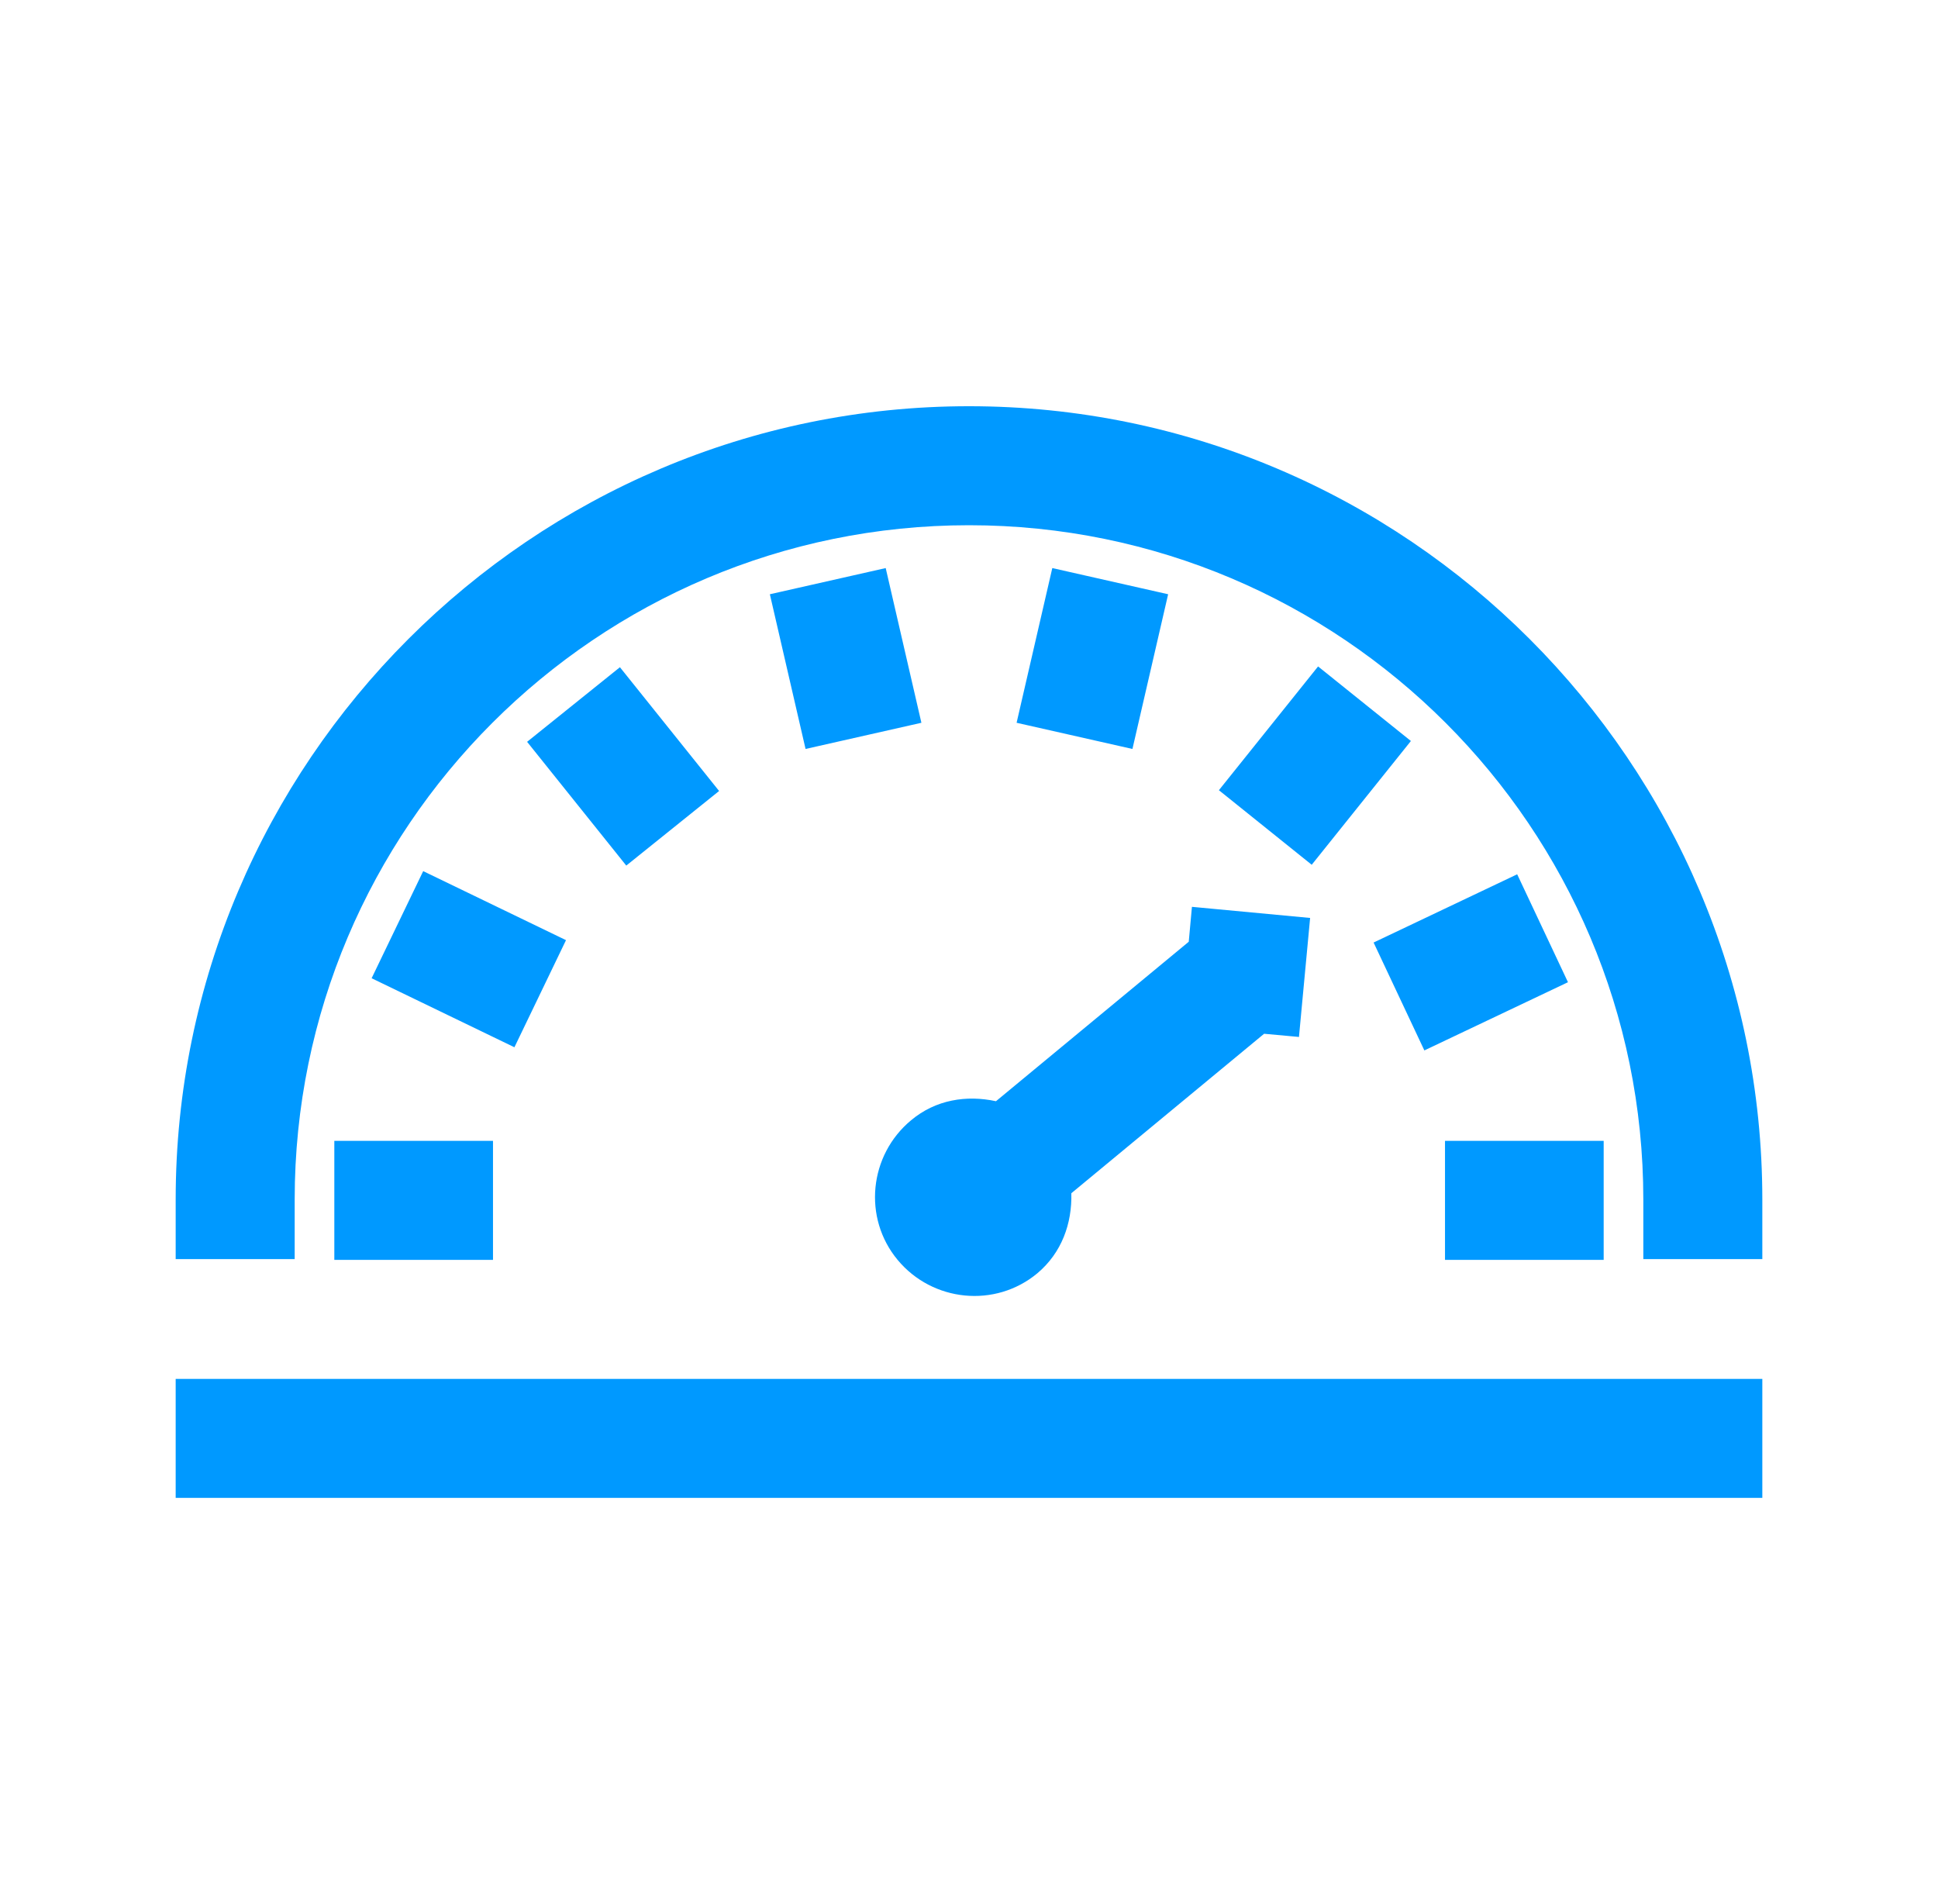
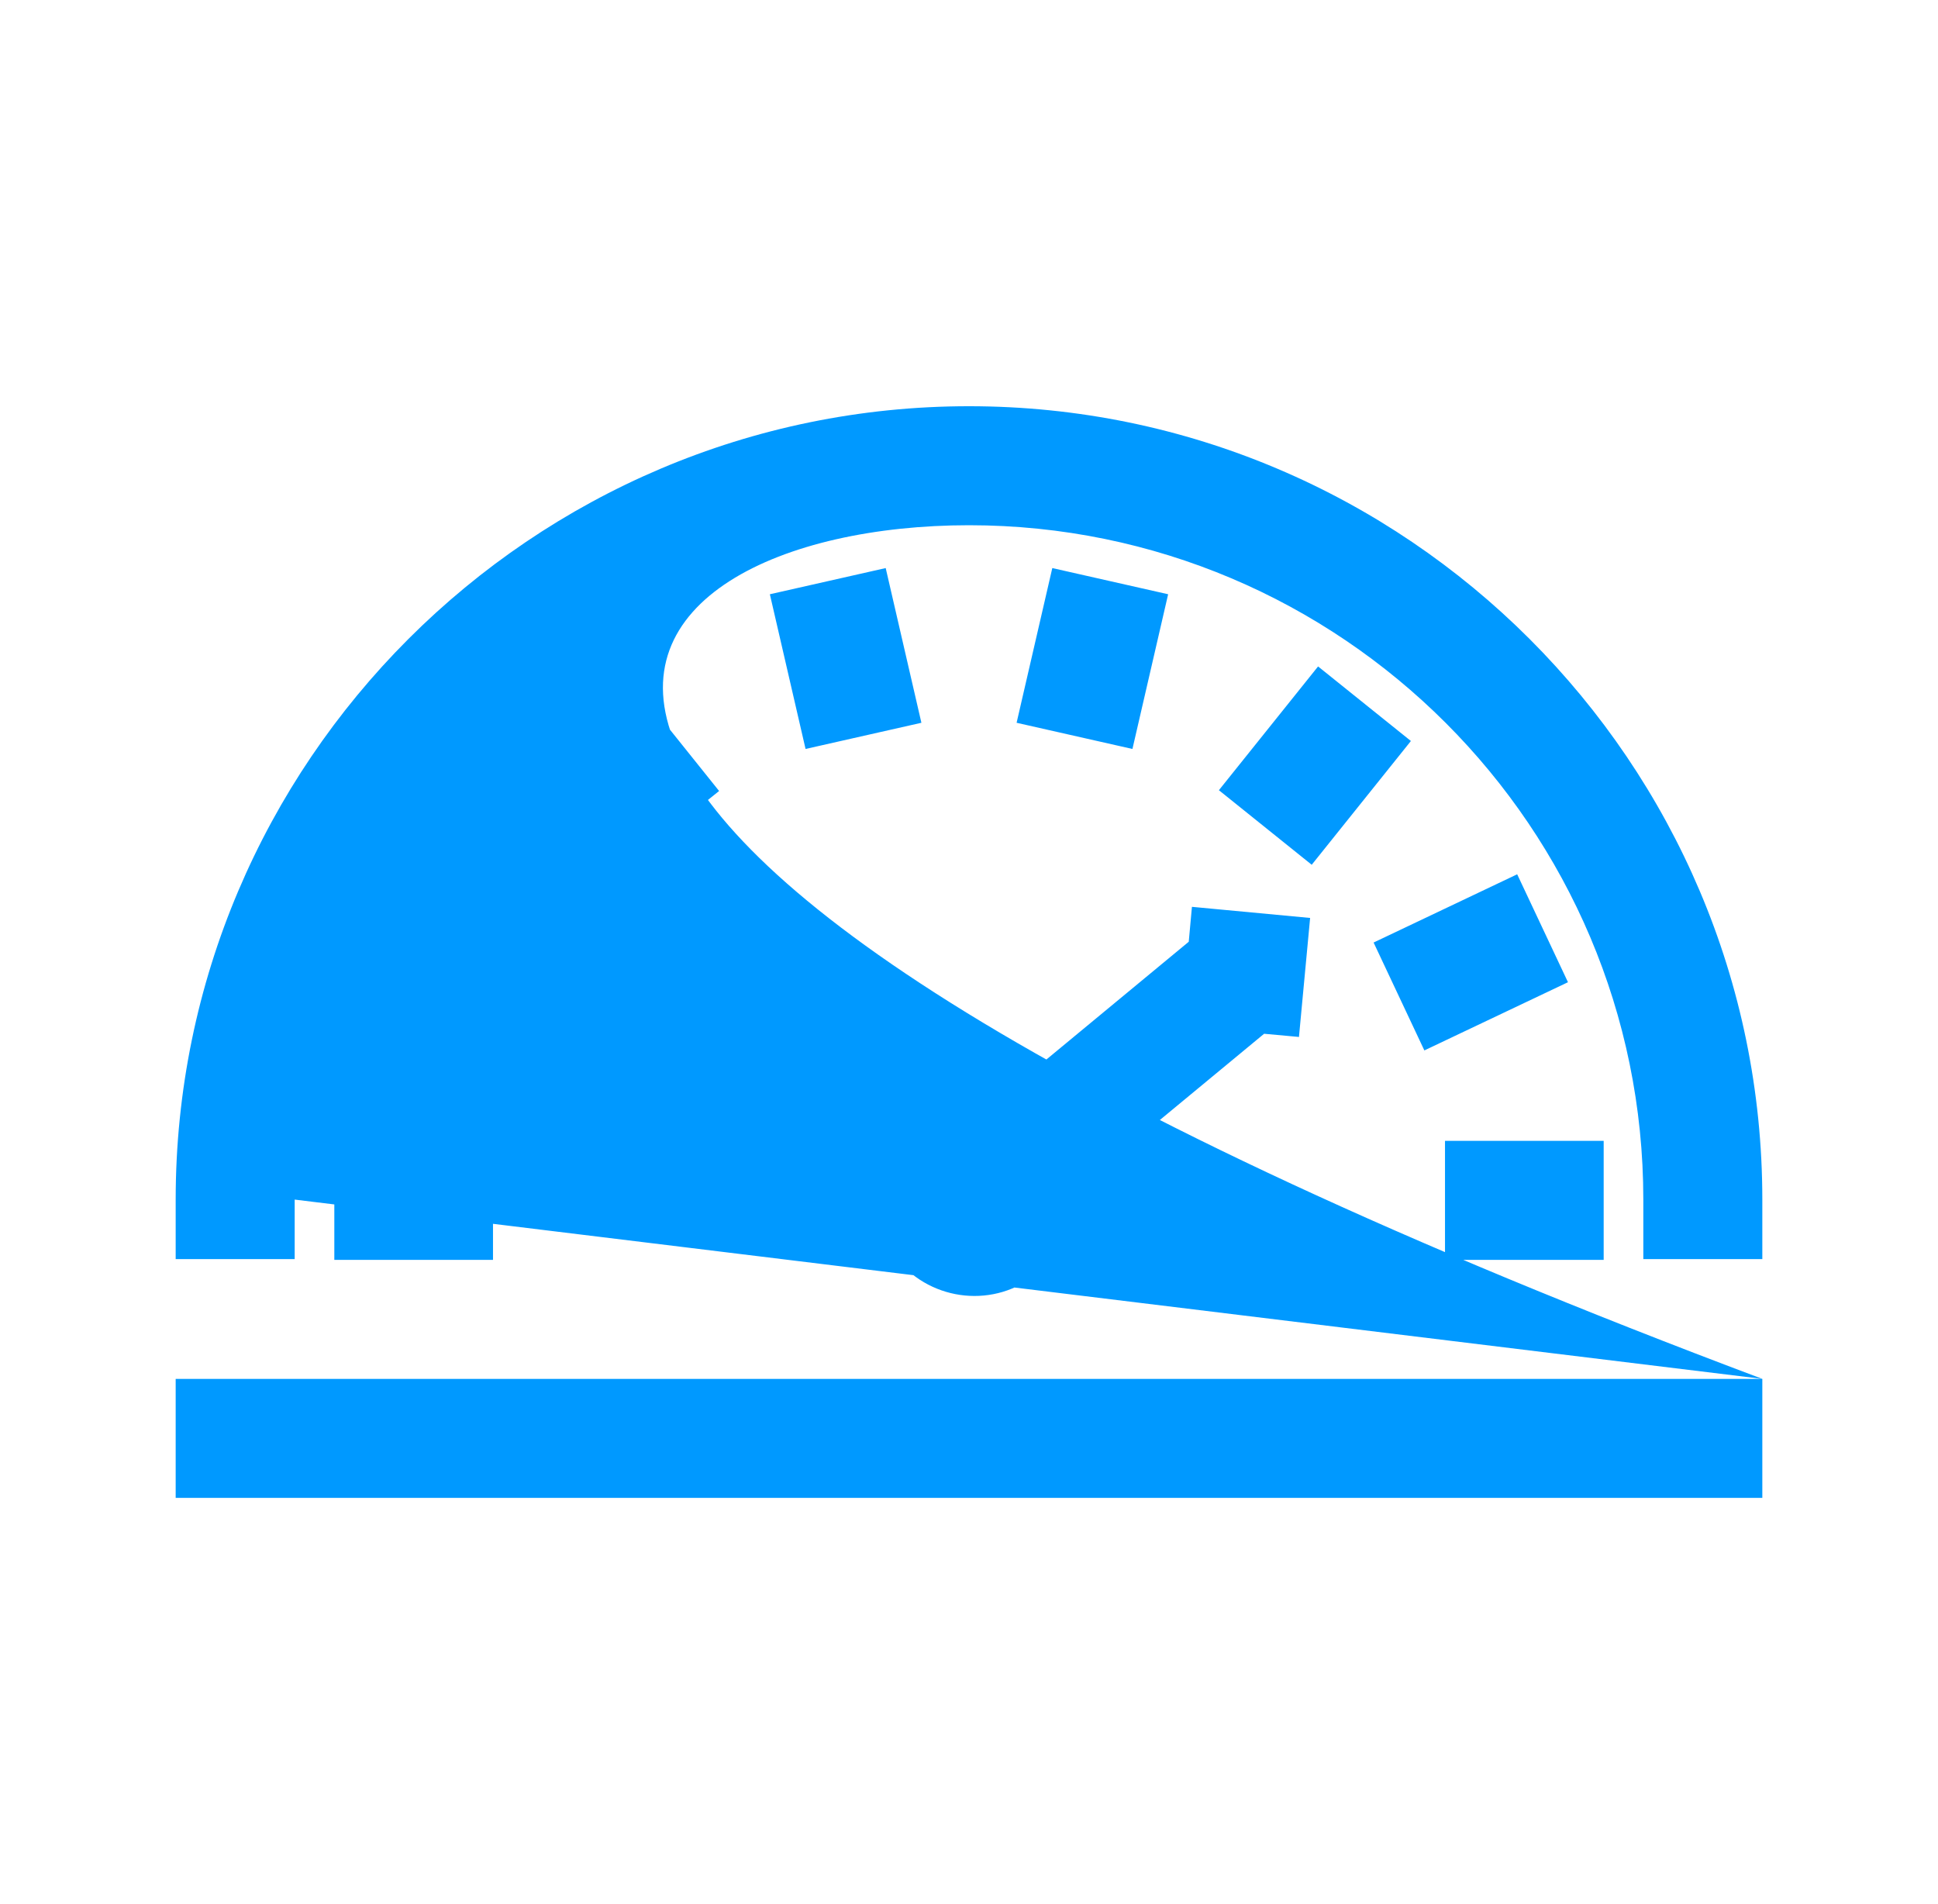
<svg xmlns="http://www.w3.org/2000/svg" width="57" height="56" viewBox="0 0 57 56" fill="none">
-   <path d="M51.833 40.553V44.053H5.167V40.553H51.833ZM8.667 35.28C8.667 24.337 17.557 15.447 28.5 15.447C39.443 15.447 48.333 24.337 48.333 35.28V37.03H51.833V35.28C51.833 22.423 41.357 11.947 28.5 11.947C15.643 11.947 5.167 22.423 5.167 35.28V37.03H8.667V35.28ZM22.643 17.477L23.693 22.027L27.1 21.257L26.05 16.707L22.643 17.477ZM16.647 27.65L12.447 25.62L10.93 28.77L15.13 30.8L16.647 27.65ZM21.15 23.263L18.233 19.623L15.503 21.817L18.42 25.457L21.15 23.263ZM46.117 28.887L44.623 25.713L40.4 27.72L41.893 30.893L46.117 28.887ZM38.767 19.6L35.85 23.24L38.58 25.433L41.497 21.793L38.767 19.6ZM30.95 16.707L29.9 21.257L33.307 22.027L34.357 17.477L30.95 16.707ZM9.833 37.053H14.5V33.553H9.833V37.053ZM47.167 33.553H42.5V37.053H47.167V33.553ZM38.207 30.473L38.533 26.997L35.057 26.67L34.963 27.697L29.293 32.387C28.43 32.2 27.52 32.34 26.797 32.947C25.56 33.973 25.373 35.817 26.4 37.053C27.427 38.29 29.27 38.477 30.507 37.45C31.23 36.843 31.533 35.98 31.51 35.093L37.18 30.403L38.207 30.497V30.473Z" fill="#0099FF" />
+   <path d="M51.833 40.553V44.053H5.167V40.553H51.833ZC8.667 24.337 17.557 15.447 28.5 15.447C39.443 15.447 48.333 24.337 48.333 35.28V37.03H51.833V35.28C51.833 22.423 41.357 11.947 28.5 11.947C15.643 11.947 5.167 22.423 5.167 35.28V37.03H8.667V35.28ZM22.643 17.477L23.693 22.027L27.1 21.257L26.05 16.707L22.643 17.477ZM16.647 27.65L12.447 25.62L10.93 28.77L15.13 30.8L16.647 27.65ZM21.15 23.263L18.233 19.623L15.503 21.817L18.42 25.457L21.15 23.263ZM46.117 28.887L44.623 25.713L40.4 27.72L41.893 30.893L46.117 28.887ZM38.767 19.6L35.85 23.24L38.58 25.433L41.497 21.793L38.767 19.6ZM30.95 16.707L29.9 21.257L33.307 22.027L34.357 17.477L30.95 16.707ZM9.833 37.053H14.5V33.553H9.833V37.053ZM47.167 33.553H42.5V37.053H47.167V33.553ZM38.207 30.473L38.533 26.997L35.057 26.67L34.963 27.697L29.293 32.387C28.43 32.2 27.52 32.34 26.797 32.947C25.56 33.973 25.373 35.817 26.4 37.053C27.427 38.29 29.27 38.477 30.507 37.45C31.23 36.843 31.533 35.98 31.51 35.093L37.18 30.403L38.207 30.497V30.473Z" fill="#0099FF" />
</svg>